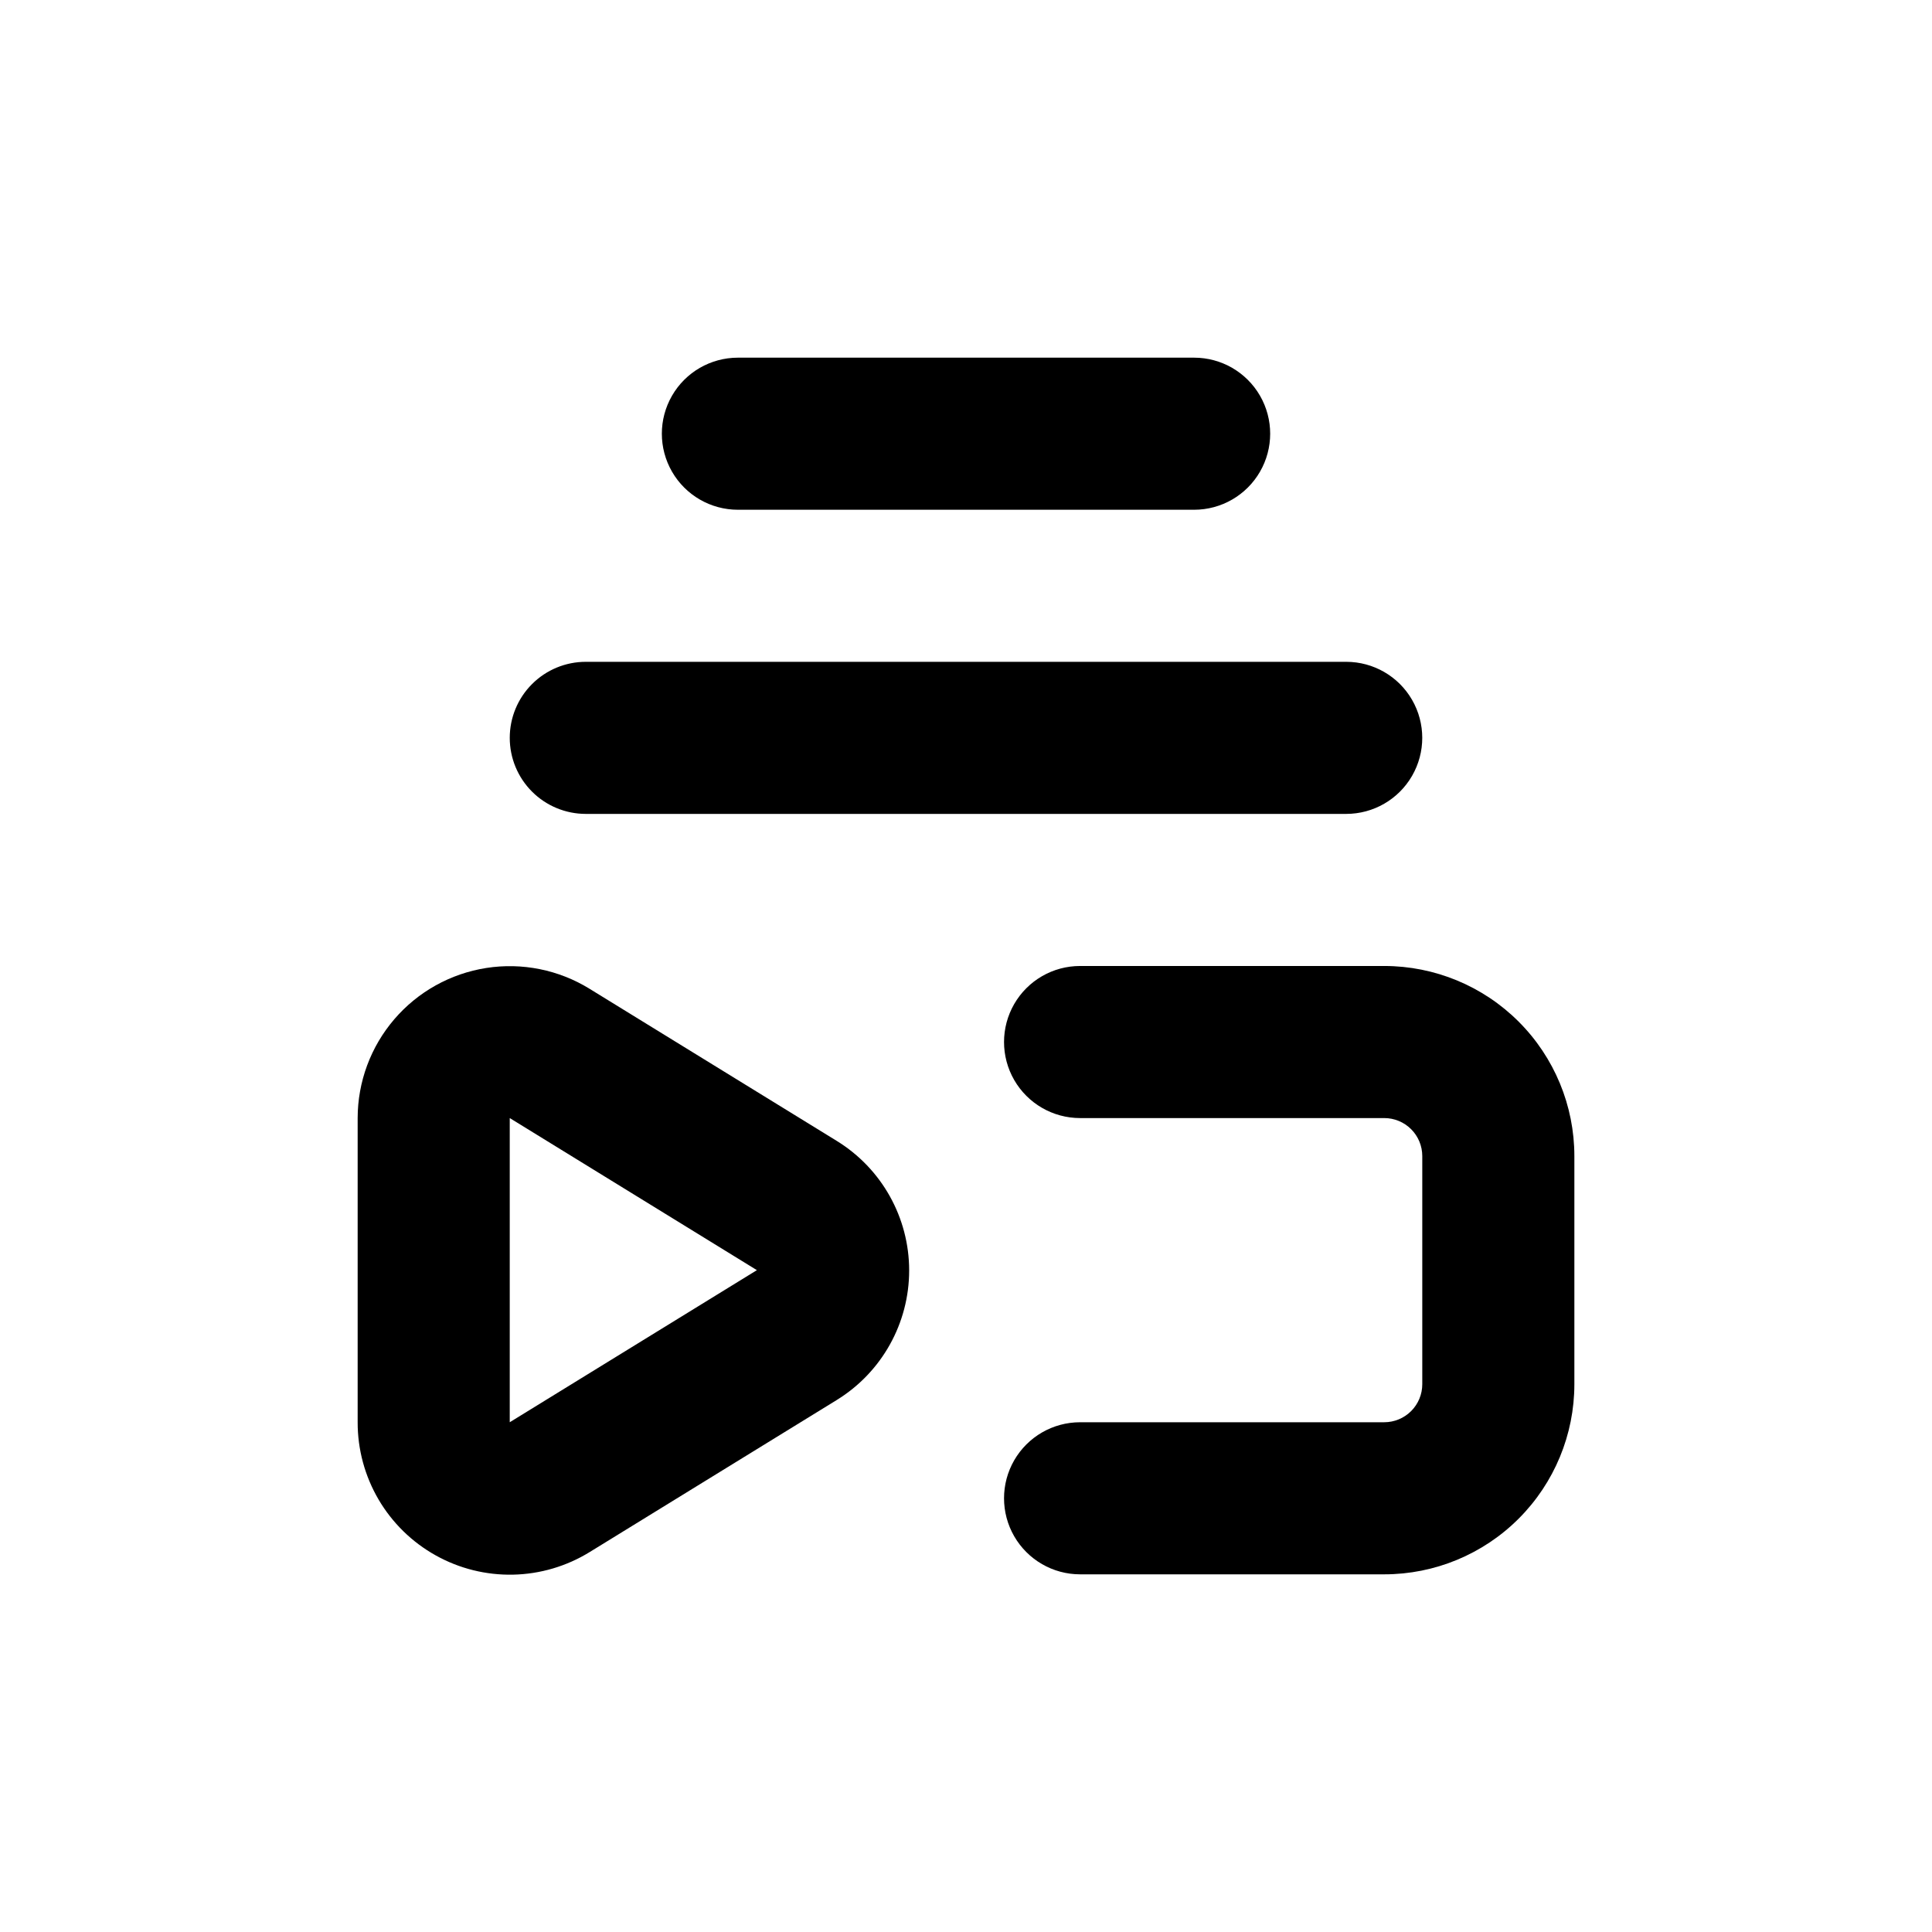
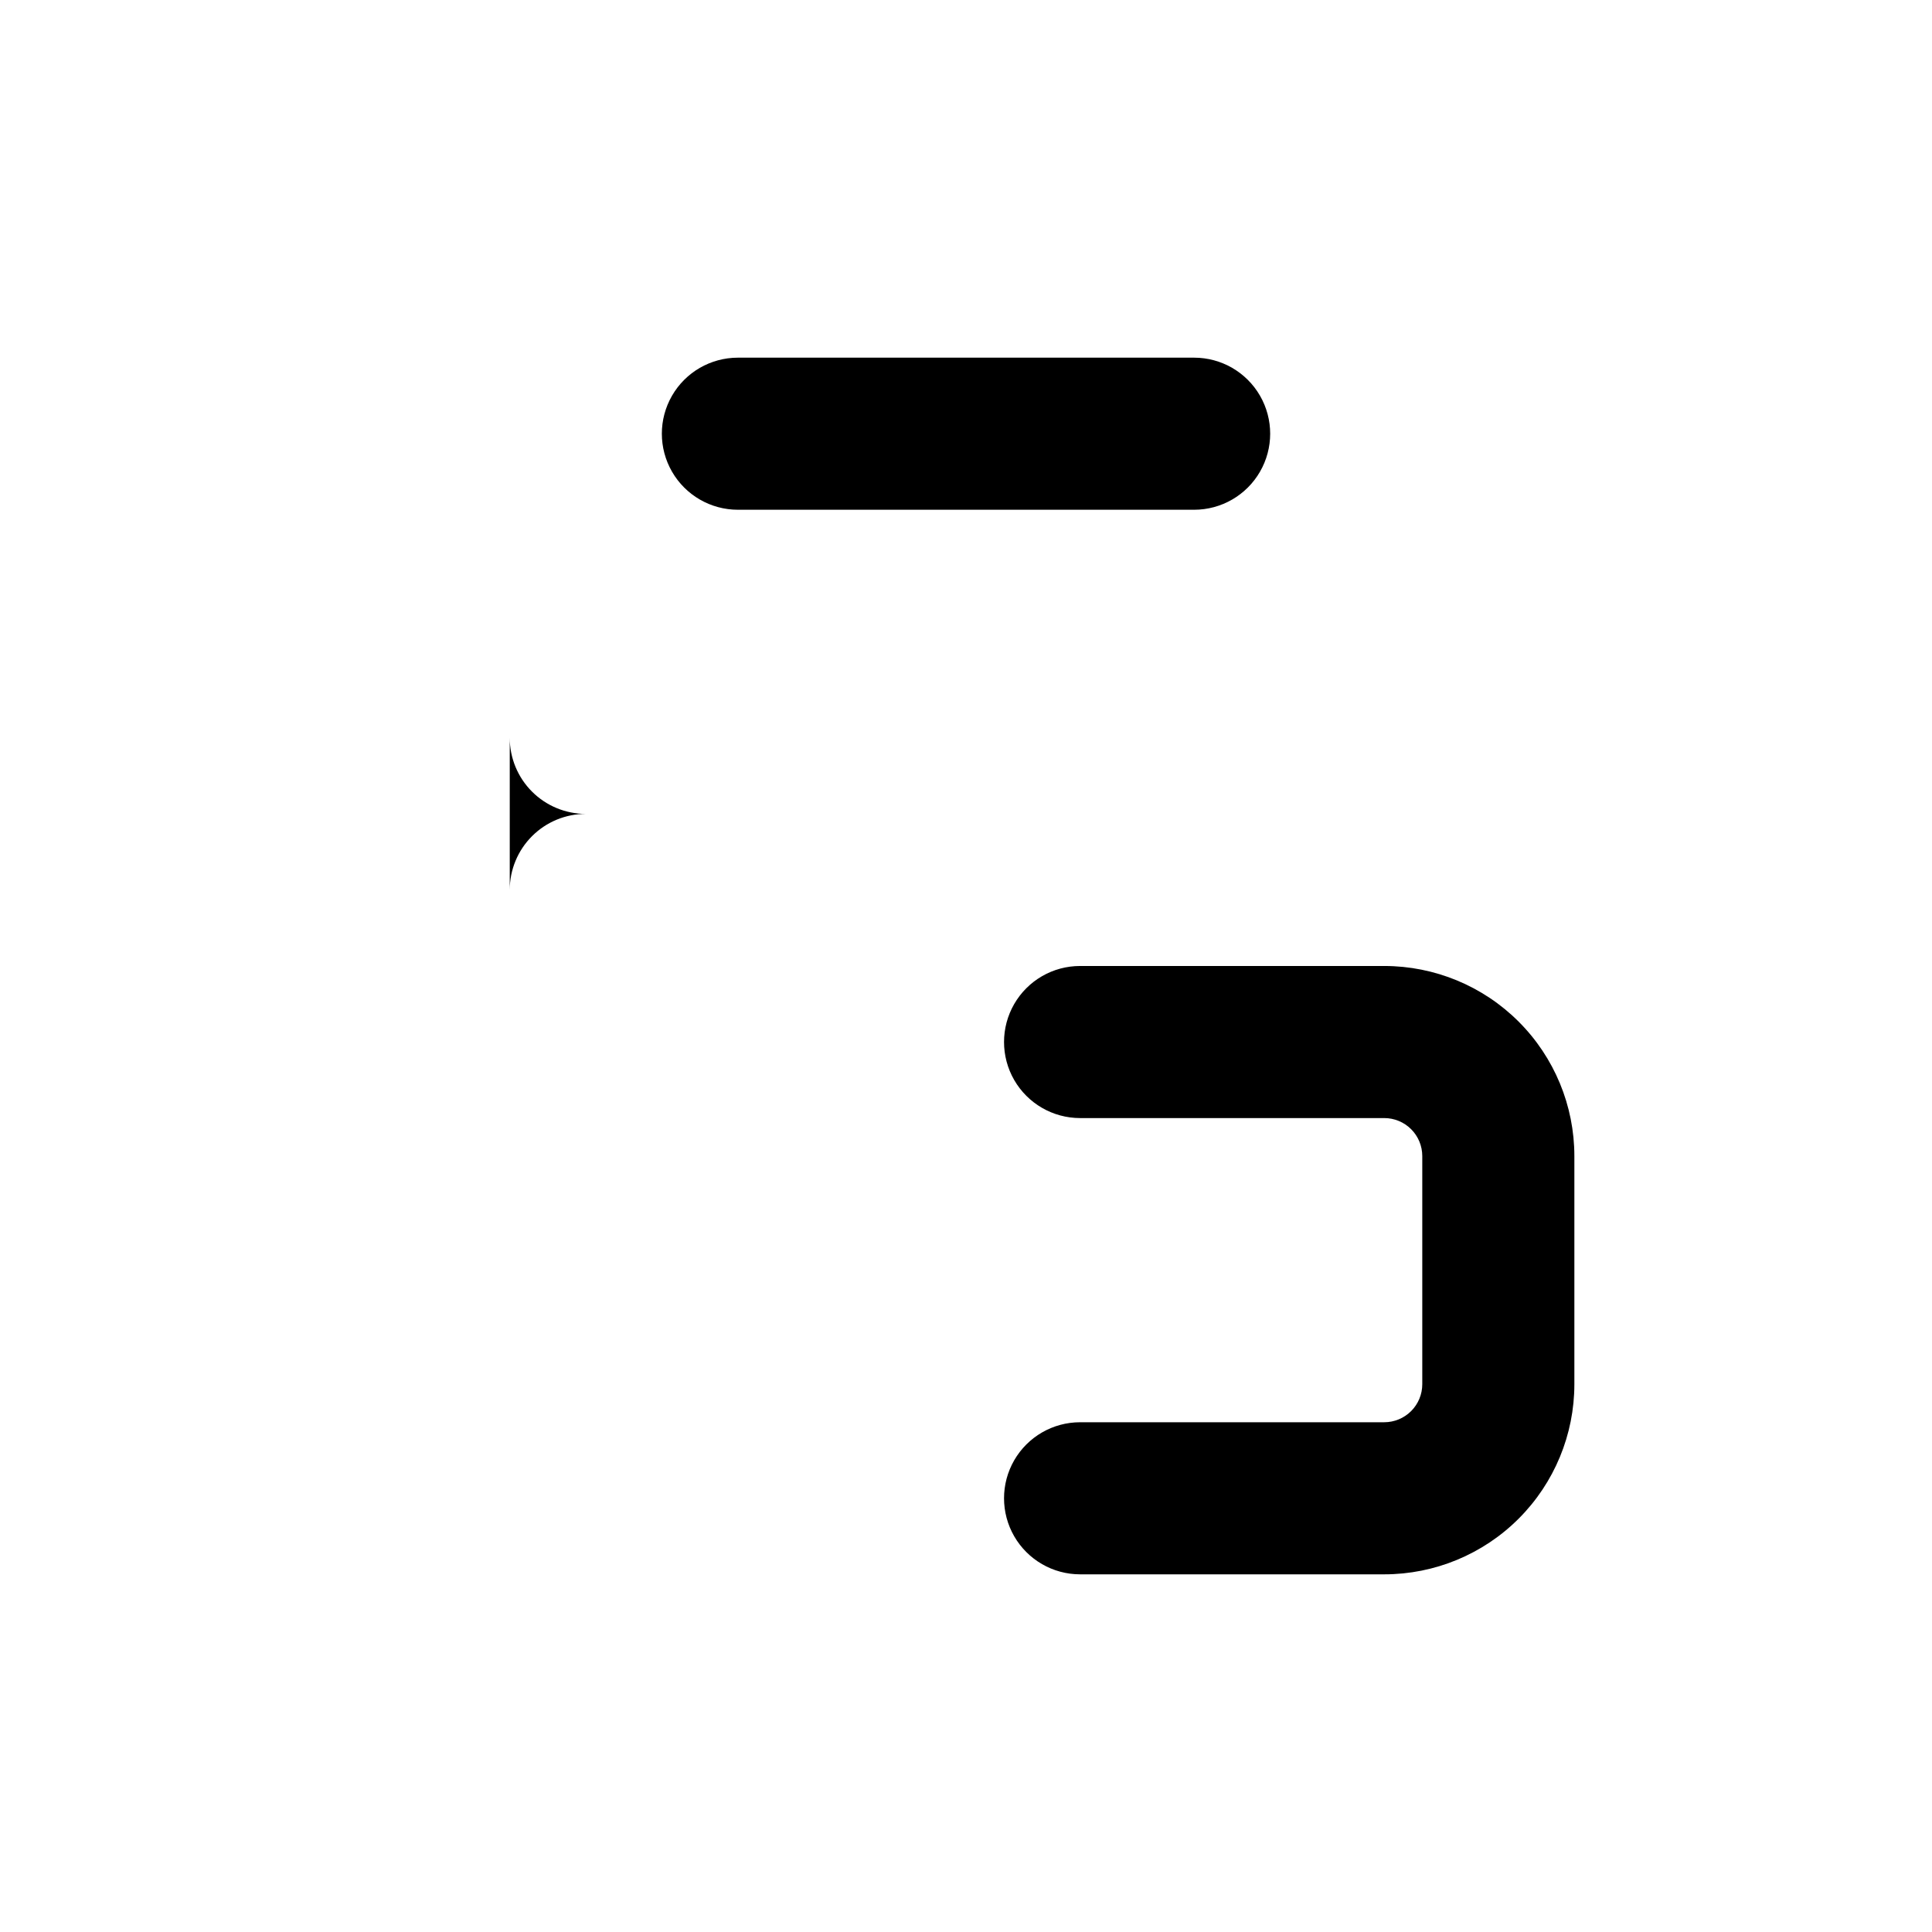
<svg xmlns="http://www.w3.org/2000/svg" fill="#000000" width="800px" height="800px" version="1.1" viewBox="144 144 512 512">
  <g>
-     <path d="m259.44 556.18c6.262 3.504 13.344 5.269 20.52 5.121 7.172-0.152 14.176-2.215 20.289-5.977l65.496-40.305h-0.004c11.93-7.336 19.195-20.332 19.195-34.336s-7.266-27-19.195-34.336l-65.496-40.305h0.004c-8.176-5.043-17.883-7-27.375-5.519-9.488 1.48-18.141 6.305-24.391 13.598-6.25 7.293-9.691 16.578-9.699 26.184v80.609c-0.016 7.184 1.895 14.242 5.523 20.445 3.633 6.199 8.855 11.316 15.133 14.82m19.648-115.88 65.496 40.305-65.496 40.305z" />
-     <path d="m279.09 339.54c0 5.344 2.121 10.469 5.902 14.25 3.777 3.777 8.902 5.902 14.25 5.902h201.52c7.199 0 13.852-3.844 17.449-10.078 3.602-6.234 3.602-13.918 0-20.152-3.598-6.234-10.25-10.074-17.449-10.074h-201.52c-5.348 0-10.473 2.121-14.25 5.902-3.781 3.777-5.902 8.902-5.902 14.25" />
+     <path d="m279.09 339.54c0 5.344 2.121 10.469 5.902 14.25 3.777 3.777 8.902 5.902 14.25 5.902h201.52h-201.52c-5.348 0-10.473 2.121-14.25 5.902-3.781 3.777-5.902 8.902-5.902 14.25" />
    <path d="m460.46 279.09c7.199 0 13.852-3.844 17.449-10.078 3.602-6.234 3.602-13.918 0-20.152-3.598-6.234-10.25-10.074-17.449-10.074h-120.91c-7.203 0-13.855 3.84-17.453 10.074-3.602 6.234-3.602 13.918 0 20.152 3.598 6.234 10.25 10.078 17.453 10.078z" />
    <path d="m510.84 520.91h-80.609c-7.199 0-13.852 3.84-17.453 10.074-3.598 6.234-3.598 13.918 0 20.152 3.602 6.234 10.254 10.078 17.453 10.078h80.609c13.363 0 26.176-5.309 35.625-14.758 9.449-9.449 14.758-22.262 14.758-35.625v-60.457c0-13.359-5.309-26.176-14.758-35.625-9.449-9.449-22.262-14.754-35.625-14.754h-80.609c-7.199 0-13.852 3.84-17.453 10.074-3.598 6.234-3.598 13.918 0 20.152 3.602 6.234 10.254 10.078 17.453 10.078h80.609c2.672 0 5.234 1.059 7.125 2.949 1.891 1.891 2.953 4.453 2.953 7.125v60.457c0 2.672-1.062 5.234-2.953 7.125-1.891 1.891-4.453 2.953-7.125 2.953" />
  </g>
</svg>